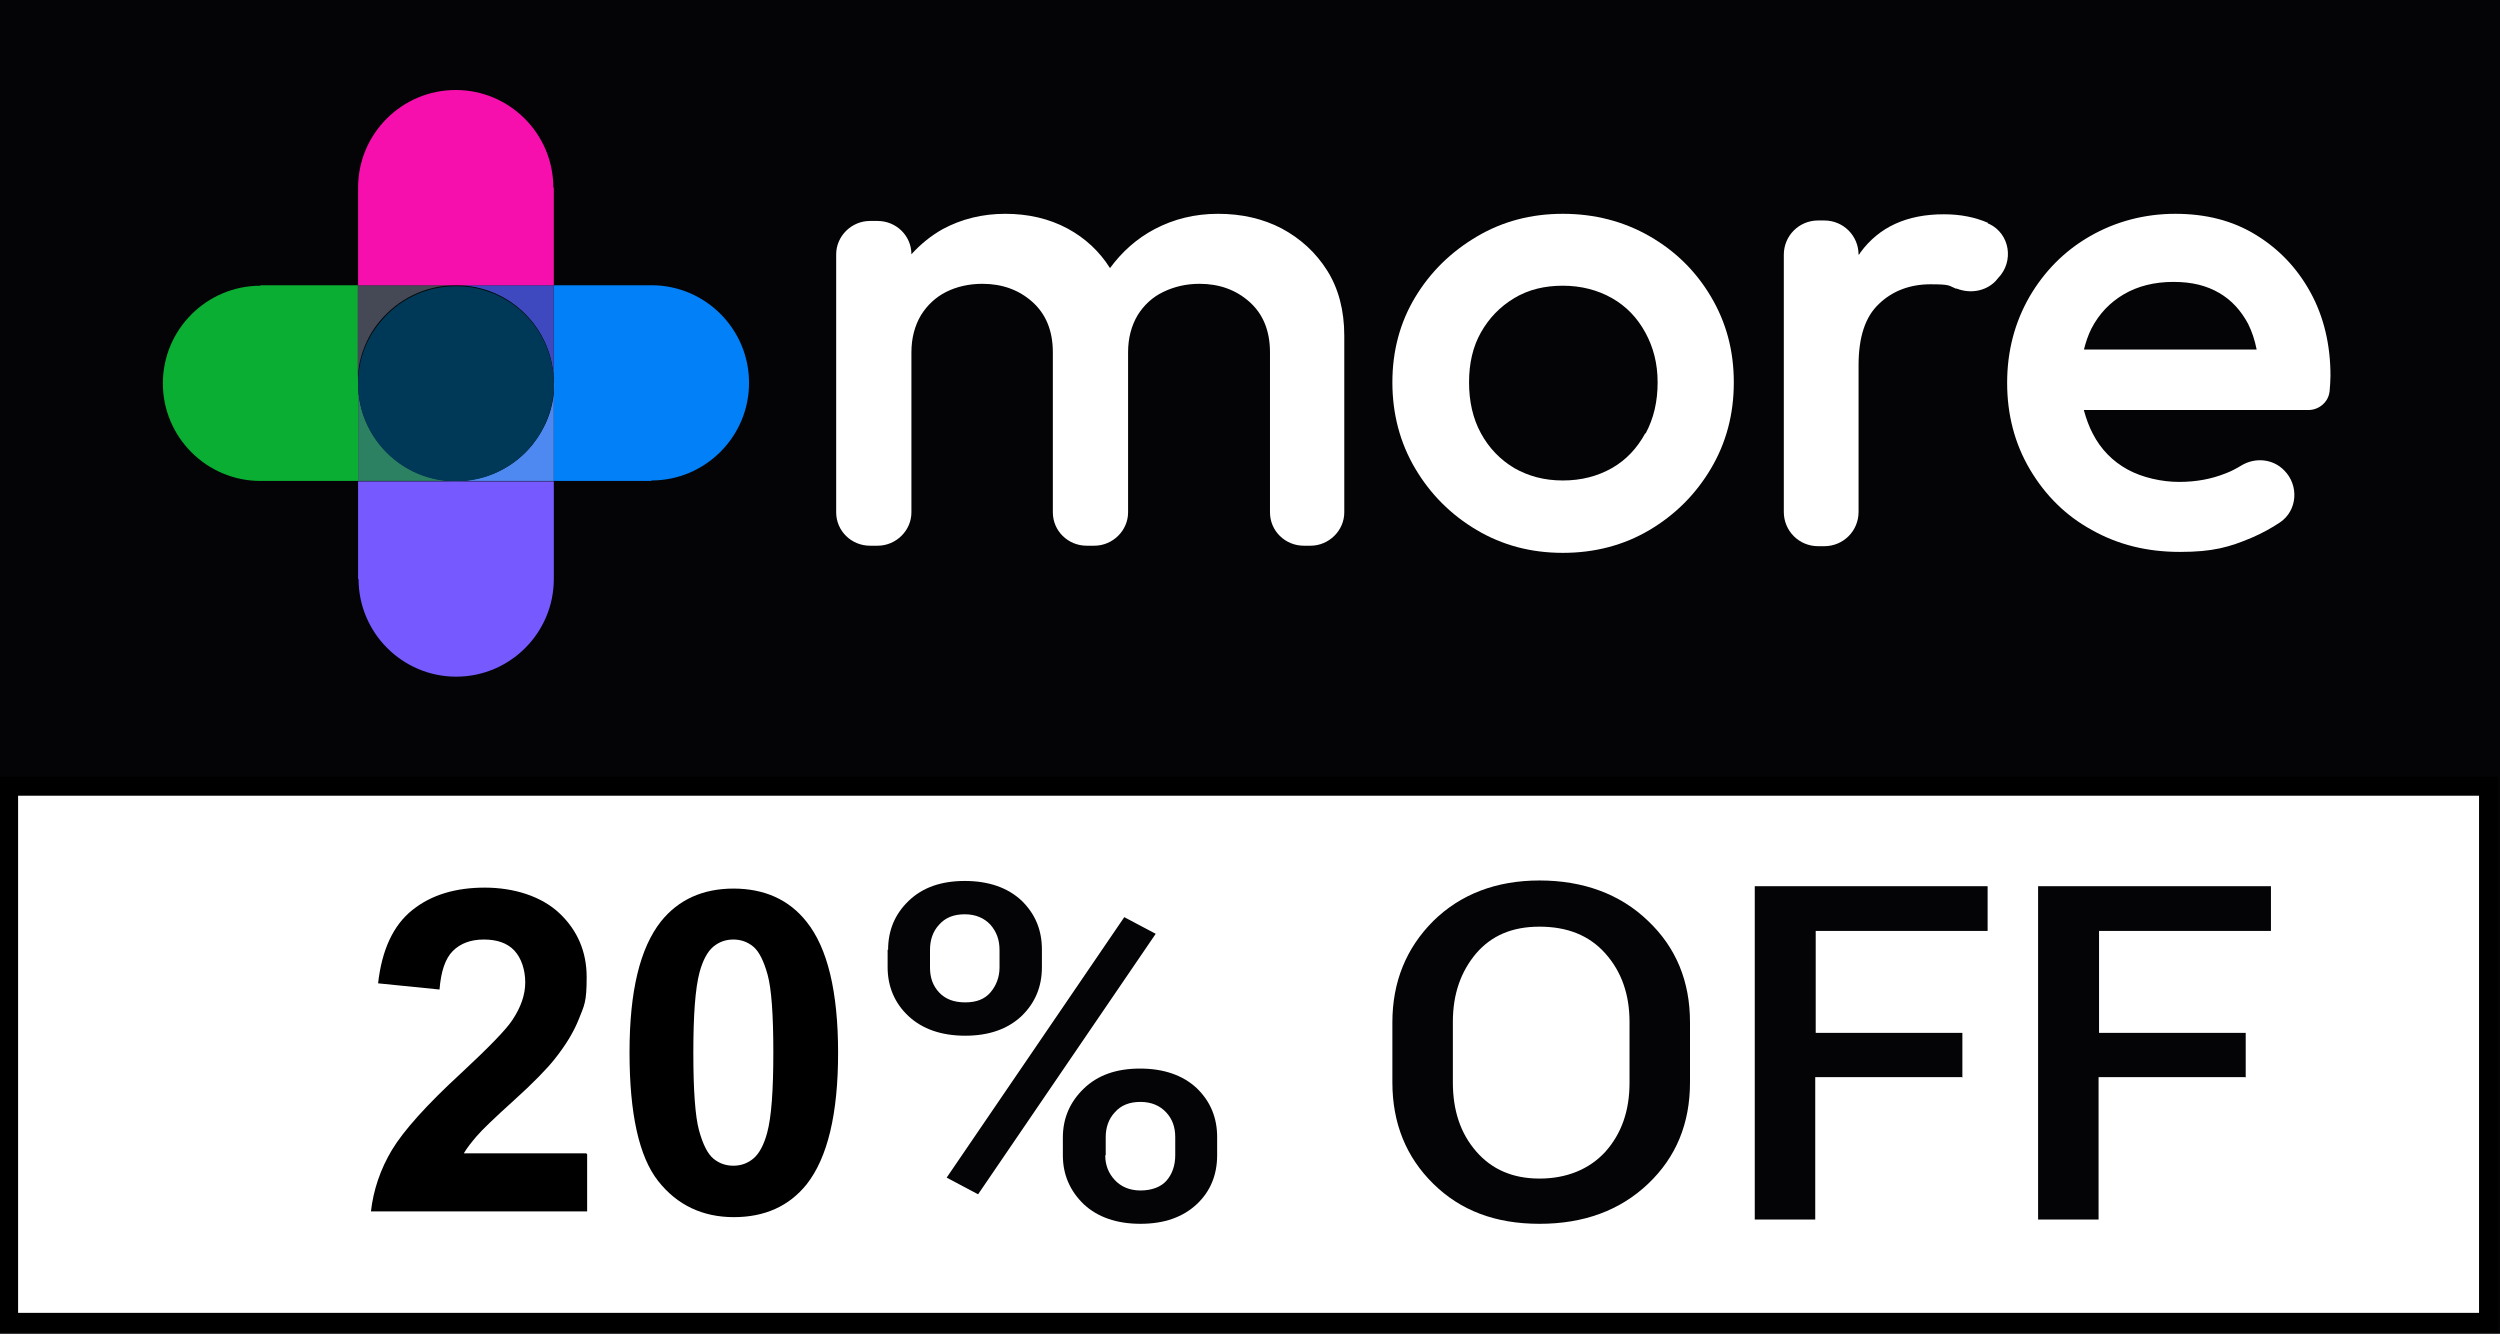
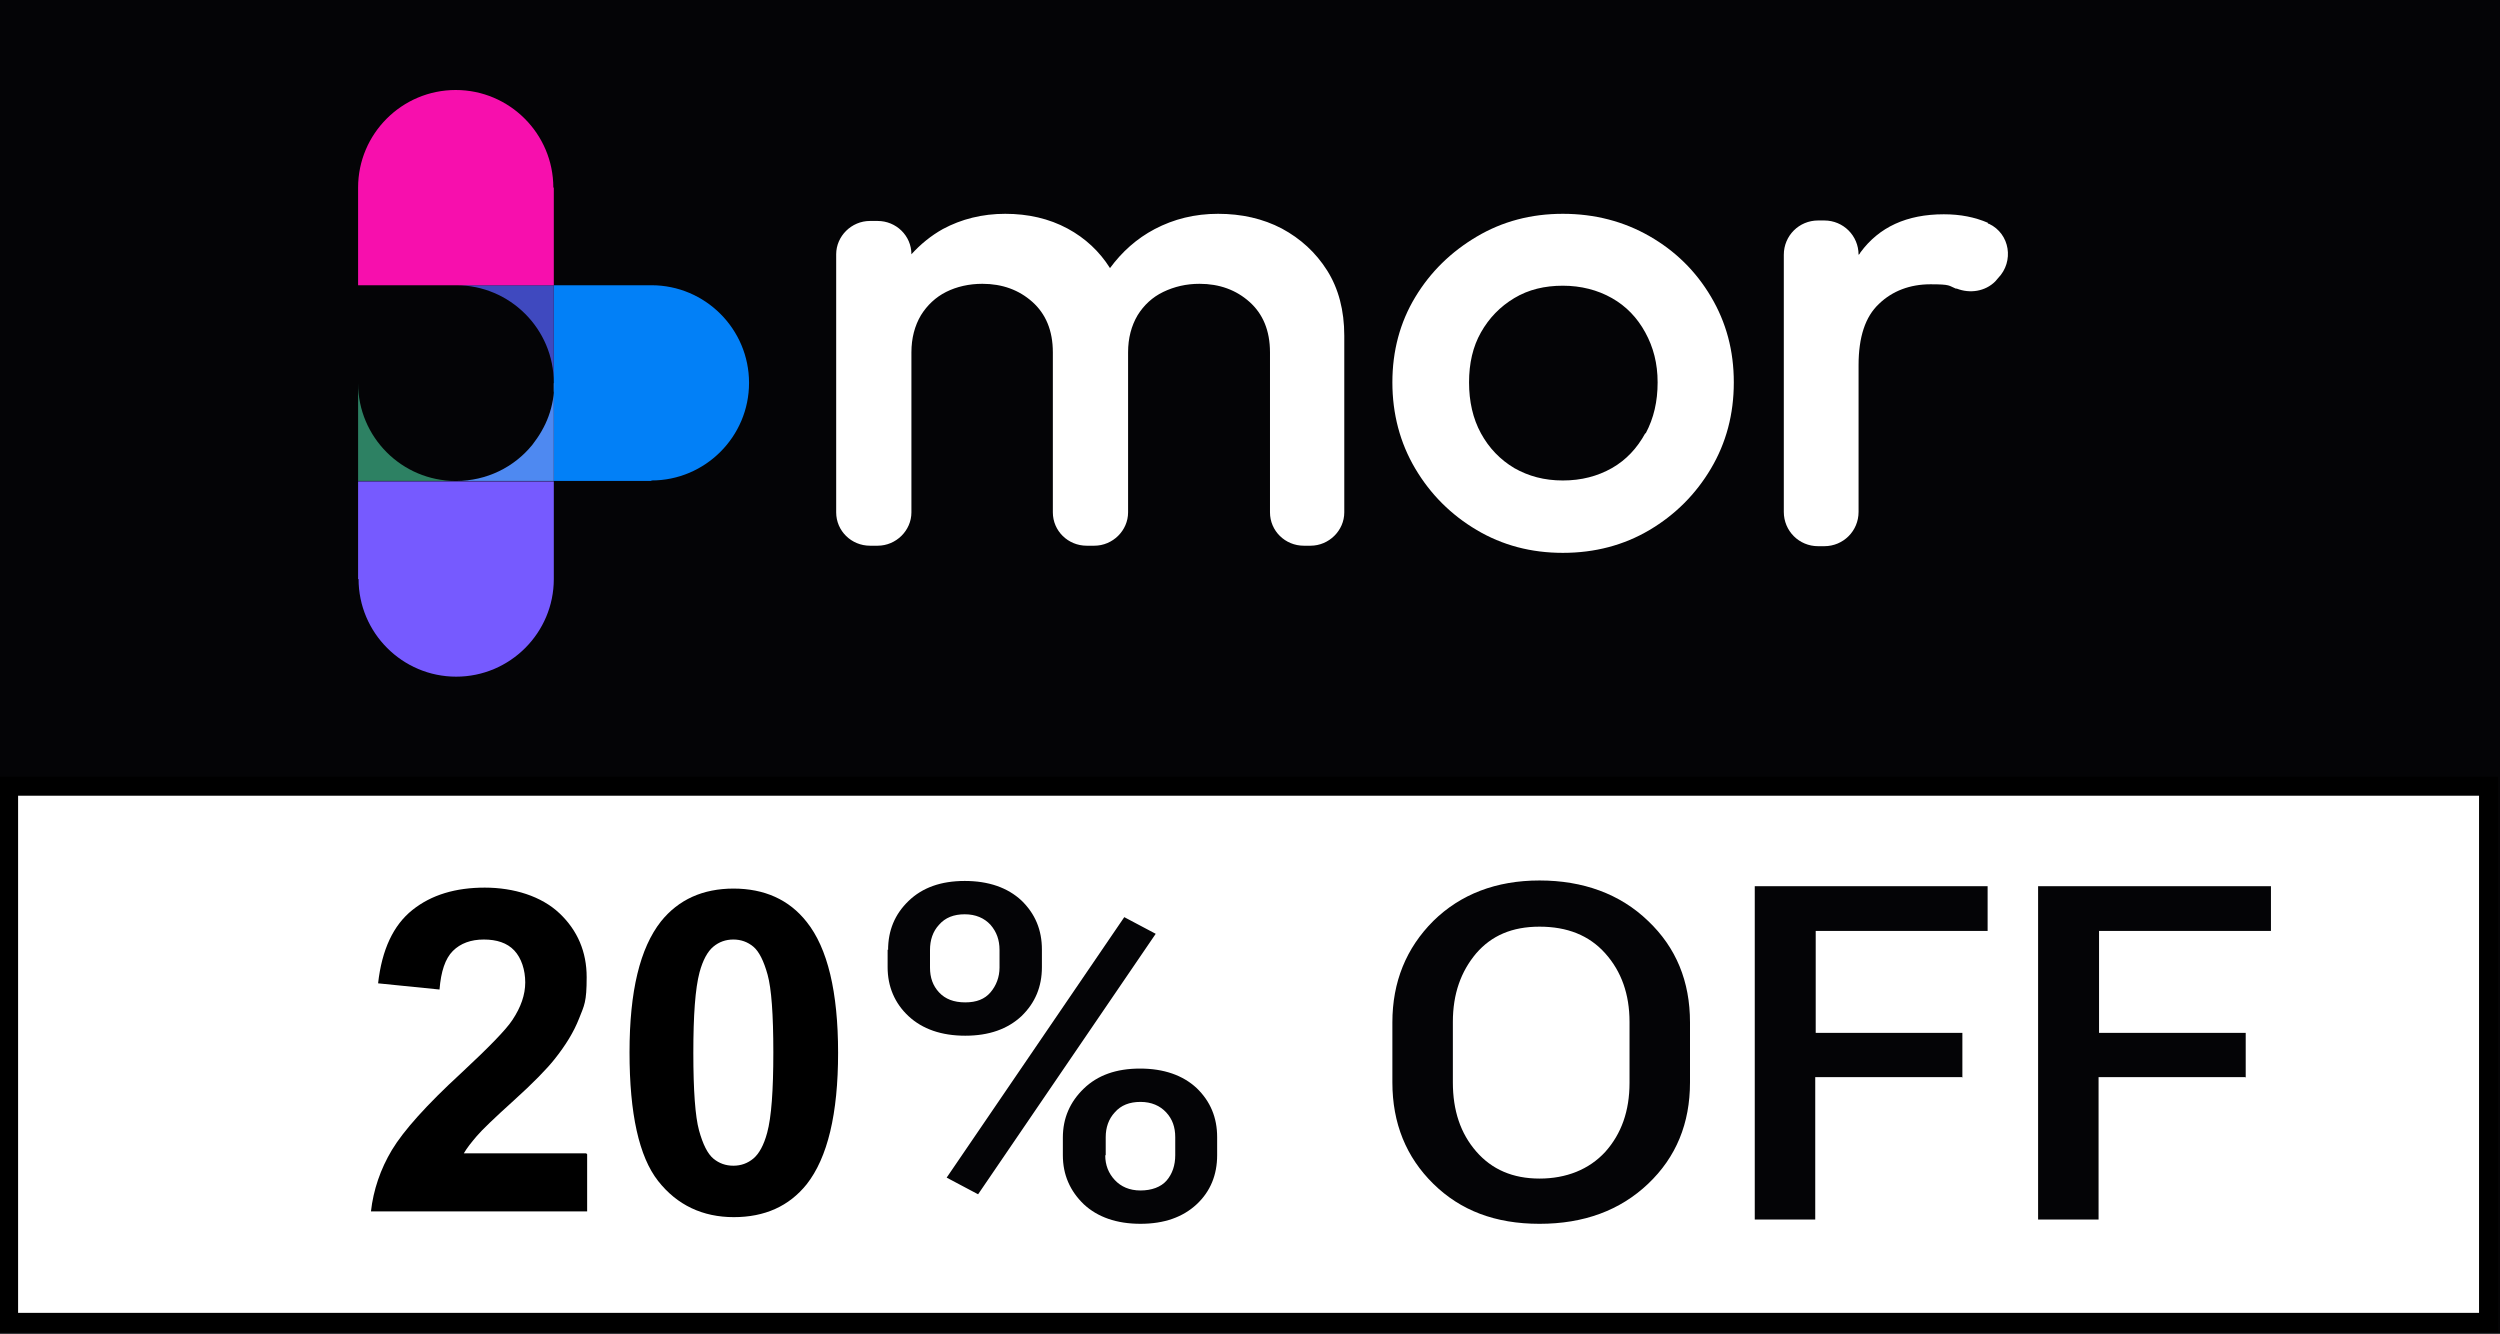
<svg xmlns="http://www.w3.org/2000/svg" version="1.1" viewBox="0 0 525 280.1">
  <defs>
    <style>
      .cls-1 {
        fill: #f70fad;
      }

      .cls-2, .cls-3 {
        fill: #fff;
      }

      .cls-4 {
        fill: #3f49bf;
      }

      .cls-3 {
        stroke: #000;
        stroke-miterlimit: 10;
        stroke-width: 4px;
      }

      .cls-5 {
        fill: #454955;
      }

      .cls-6 {
        fill: #4e89f1;
      }

      .cls-7 {
        fill: #040406;
      }

      .cls-8 {
        fill: #003957;
      }

      .cls-9 {
        fill: #765aff;
      }

      .cls-10 {
        fill: #2d8163;
      }

      .cls-11 {
        fill: #0aae32;
      }

      .cls-12 {
        fill: #0280f7;
      }
    </style>
  </defs>
  <g>
    <g id="Layer_1">
      <rect class="cls-7" width="525" height="280.1" />
-       <path class="cls-11" d="M54.7,59.9h20.5v41.1h-20.5c-11.3,0-20.5-9.2-20.5-20.5s9.2-20.5,20.5-20.5h0Z" />
      <path class="cls-12" d="M136.8,101h-20.5v-41.1h20.5c11.3,0,20.5,9.2,20.5,20.5s-9.2,20.5-20.5,20.5h0Z" />
-       <path class="cls-5" d="M95.7,59.9c-6.5,0-12.2,3-16,7.6-2.9,3.5-4.6,8-4.6,12.9v-20.5h20.6Z" />
      <path class="cls-4" d="M116.3,59.9v20.5c0-11.3-9.2-20.5-20.5-20.5h20.5Z" />
      <path class="cls-6" d="M116.3,80.5v20.5h-20.5c6.4,0,12.2-2.9,16-7.6,1.4-1.8,2.6-3.8,3.4-6s1.2-4.5,1.2-7h0Z" />
      <path class="cls-10" d="M95.7,101h-20.5v-20.5c0,11.3,9.2,20.5,20.5,20.5Z" />
-       <path class="cls-8" d="M116.3,80.5h0c0,2.5-.4,4.8-1.2,7-.8,2.2-1.9,4.2-3.4,6-3.8,4.6-9.5,7.6-16,7.6-11.3,0-20.5-9.2-20.5-20.5h0c0-5,1.7-9.4,4.6-12.9,3.8-4.7,9.5-7.6,16-7.6,11.4,0,20.5,9.2,20.5,20.5h0Z" />
      <path class="cls-1" d="M116.3,39.4v20.5h-41.1v-20.5c0-11.3,9.2-20.5,20.5-20.5s20.5,9.2,20.5,20.5h0Z" />
      <path class="cls-9" d="M75.2,121.6v-20.5h41.1v20.5c0,11.3-9.2,20.5-20.5,20.5s-20.5-9.2-20.5-20.5h0Z" />
-       <path class="cls-2" d="M437.6,73.5c.4-1.6.9-3.1,1.6-4.5,1.6-3.1,3.9-5.5,6.8-7.2s6.4-2.6,10.4-2.6,7,.8,9.6,2.3,4.6,3.7,6.1,6.5c.8,1.6,1.4,3.4,1.8,5.4h-36.3ZM489.2,82.4h0c.1-1.2.2-2.4.2-3.5,0-6.5-1.4-12.4-4.2-17.5-2.8-5.1-6.6-9.1-11.5-12.1s-10.5-4.4-16.9-4.4-12.5,1.6-17.9,4.7c-5.4,3.1-9.6,7.4-12.7,12.7-3.1,5.4-4.7,11.4-4.7,18.1s1.6,12.8,4.8,18.2c3.2,5.4,7.5,9.7,13,12.7,5.5,3.1,11.6,4.6,18.5,4.6s10.4-1,15.1-3c2.1-.9,4.1-2,5.9-3.2,3.7-2.5,4-7.8.9-10.9-2.4-2.5-6.2-2.8-9.1-1-1,.6-2.1,1.2-3.2,1.6-3,1.2-6.2,1.8-9.8,1.8s-7.7-.9-10.8-2.6-5.6-4.2-7.3-7.5c-.8-1.5-1.4-3.2-1.9-5h47.2c2.2,0,4.2-1.7,4.4-3.9h0v.2Z" />
      <path class="cls-2" d="M417.5,46.8c-2.8-1.2-5.8-1.8-9.3-1.8-7.8,0-13.6,2.7-17.5,8-.1.2-.2.4-.4.5,0-4-3.2-7.2-7.2-7.2h-1.3c-4,0-7.2,3.2-7.2,7.2v54c0,4,3.2,7.2,7.2,7.2h1.3c4,0,7.2-3.2,7.2-7.2v-30.8c0-5.9,1.4-10.2,4.3-12.9,2.8-2.7,6.5-4.1,10.8-4.1s3.8.3,5.3.9h.2c2.8,1.1,6,.6,8.1-1.5l.6-.7c3.4-3.5,2.5-9.3-1.9-11.4-.1,0-.2,0-.3-.2h0Z" />
      <path class="cls-2" d="M273.6,114.6h1.6c3.9,0,7.1-3.2,7.1-7v-37.1c0-5.3-1.2-9.9-3.6-13.7s-5.6-6.7-9.5-8.8c-4-2.1-8.5-3.1-13.4-3.1s-9.3,1.1-13.3,3.2c-3.8,2-6.9,4.8-9.4,8.2-2.2-3.5-5.2-6.3-8.9-8.3-3.9-2.1-8.3-3.1-13.1-3.1s-9.2,1.1-13.1,3.2c-2.5,1.4-4.7,3.2-6.6,5.3,0-3.9-3.2-7-7.1-7h-1.6c-3.9,0-7.1,3.2-7.1,7v54.2c0,3.9,3.2,7,7.1,7h1.6c3.9,0,7.1-3.2,7.1-7v-33.6c0-3,.7-5.6,2-7.8,1.3-2.1,3.1-3.8,5.3-4.9,2.2-1.1,4.8-1.7,7.6-1.7,4.2,0,7.7,1.3,10.5,3.8s4.3,6,4.3,10.6v33.6c0,3.9,3.2,7,7.1,7h1.6c3.9,0,7.1-3.2,7.1-7v-33.6c0-3,.7-5.6,2-7.8,1.3-2.1,3.1-3.8,5.4-4.9,2.3-1.1,4.8-1.7,7.6-1.7,4.2,0,7.7,1.3,10.5,3.8s4.3,6,4.3,10.6v33.6c0,3.9,3.2,7,7.1,7h-.2Z" />
      <path class="cls-2" d="M345.5,91c-1.7,3.1-4,5.6-7,7.3s-6.4,2.6-10.3,2.6-7.2-.9-10.2-2.6c-3-1.8-5.3-4.2-7-7.3-1.7-3.1-2.5-6.7-2.5-10.7s.8-7.5,2.5-10.5,4-5.4,7-7.2,6.4-2.6,10.2-2.6,7.3.9,10.3,2.6c3,1.7,5.3,4.1,7,7.2s2.6,6.5,2.6,10.5-.8,7.5-2.5,10.7h-.1ZM346.4,49.6c-5.4-3.1-11.5-4.7-18.2-4.7s-12.7,1.6-18.1,4.8-9.7,7.4-12.9,12.7c-3.2,5.3-4.8,11.3-4.8,17.9s1.6,12.7,4.8,18.1c3.2,5.4,7.5,9.7,12.9,12.9,5.4,3.2,11.4,4.8,18.1,4.8s12.8-1.6,18.2-4.8,9.7-7.5,12.9-12.9c3.2-5.4,4.8-11.4,4.8-18.1s-1.6-12.6-4.8-18c-3.2-5.4-7.5-9.6-12.9-12.7h0Z" />
      <rect class="cls-3" x="1.8" y="165.1" width="520.8" height="112.6" />
      <g>
        <path class="cls-7" d="M186.5,199.5c0-4.1,1.4-7.5,4.3-10.3,2.9-2.8,6.8-4.2,11.8-4.2s9,1.4,11.9,4.1c2.9,2.8,4.3,6.2,4.3,10.3v3.7c0,4.1-1.4,7.5-4.3,10.3-2.9,2.7-6.8,4.1-11.8,4.1s-9-1.4-11.9-4.1c-2.9-2.7-4.4-6.2-4.4-10.3v-3.7h0ZM195.3,203.2c0,2.1.6,3.8,1.9,5.2,1.3,1.4,3.1,2.1,5.5,2.1s4.1-.7,5.3-2.1c1.2-1.4,1.9-3.2,1.9-5.2v-3.7c0-2.1-.6-3.8-1.9-5.3-1.3-1.4-3.1-2.2-5.4-2.2s-4.1.7-5.4,2.2c-1.3,1.4-1.9,3.2-1.9,5.3v3.7h0ZM205.4,250.8l-6.6-3.5,37.3-54.7,6.6,3.5-37.3,54.7ZM223.2,238.9c0-4.1,1.5-7.5,4.4-10.3s6.8-4.2,11.8-4.2,9,1.4,11.9,4.1c2.9,2.8,4.3,6.2,4.3,10.3v3.8c0,4.1-1.4,7.6-4.3,10.3-2.9,2.7-6.8,4.1-11.8,4.1s-9-1.4-11.9-4.1c-2.9-2.8-4.4-6.2-4.4-10.3v-3.8h0ZM232.1,242.6c0,2.1.7,3.8,2,5.2s3.1,2.2,5.4,2.2,4.3-.7,5.5-2.1c1.2-1.4,1.8-3.2,1.8-5.3v-3.8c0-2.1-.6-3.8-1.9-5.2-1.3-1.4-3.1-2.2-5.4-2.2s-4.1.7-5.4,2.2c-1.3,1.4-1.9,3.2-1.9,5.2v3.8h-.1Z" />
        <path class="cls-7" d="M354.9,227.3c0,8.6-2.9,15.7-8.8,21.3s-13.5,8.4-22.8,8.4-16.6-2.8-22.3-8.4c-5.7-5.6-8.6-12.7-8.6-21.3v-12.6c0-8.5,2.9-15.6,8.6-21.3,5.7-5.6,13.2-8.5,22.3-8.5s16.9,2.8,22.8,8.5c5.9,5.6,8.8,12.7,8.8,21.3v12.6ZM342.2,214.6c0-5.8-1.7-10.6-5.1-14.4-3.4-3.8-8-5.6-13.8-5.6s-10.1,1.9-13.3,5.6c-3.2,3.8-4.9,8.5-4.9,14.4v12.7c0,5.9,1.6,10.7,4.9,14.5s7.7,5.7,13.3,5.7,10.4-1.9,13.8-5.6c3.4-3.8,5.1-8.6,5.1-14.5v-12.7h0Z" />
        <path class="cls-7" d="M412,226.2h-30.8v29.9h-12.7v-70h48.9v9.4h-36.1v21.4h30.8v9.4h0Z" />
        <path class="cls-7" d="M471.5,226.2h-30.8v29.9h-12.7v-70h48.9v9.4h-36.1v21.4h30.8v9.4h0Z" />
      </g>
      <g>
        <path d="M123.3,242.4v12h-45.4c.5-4.5,2-8.9,4.4-12.9s7.3-9.5,14.6-16.2c5.8-5.4,9.4-9.1,10.7-11.1,1.8-2.7,2.7-5.3,2.7-7.9s-.8-5.1-2.3-6.7-3.7-2.3-6.4-2.3-4.9.8-6.5,2.4-2.5,4.3-2.8,8.1l-12.9-1.3c.8-7.1,3.2-12.2,7.2-15.4s9.1-4.7,15.2-4.7,11.9,1.8,15.7,5.4,5.7,8.1,5.7,13.4-.5,5.9-1.6,8.7-2.8,5.6-5.2,8.6c-1.6,2-4.4,4.9-8.5,8.6s-6.7,6.2-7.8,7.5-2,2.4-2.7,3.6h25.7Z" />
        <path d="M154,186.6c6.5,0,11.7,2.3,15.4,7,4.4,5.5,6.6,14.7,6.6,27.5s-2.2,22-6.6,27.6c-3.7,4.6-8.8,6.9-15.3,6.9s-11.9-2.5-15.9-7.6c-4-5.1-6-14.1-6-27s2.2-21.9,6.6-27.5c3.7-4.6,8.8-6.9,15.3-6.9ZM154,197.3c-1.6,0-3,.5-4.2,1.5s-2.2,2.8-2.9,5.4c-.9,3.4-1.3,9-1.3,16.9s.4,13.4,1.2,16.3,1.8,4.9,3,5.9,2.6,1.5,4.2,1.5,3-.5,4.2-1.5,2.2-2.8,2.9-5.4c.9-3.3,1.3-8.9,1.3-16.9s-.4-13.4-1.2-16.3-1.8-4.9-3-5.9-2.6-1.5-4.2-1.5Z" />
      </g>
    </g>
  </g>
</svg>